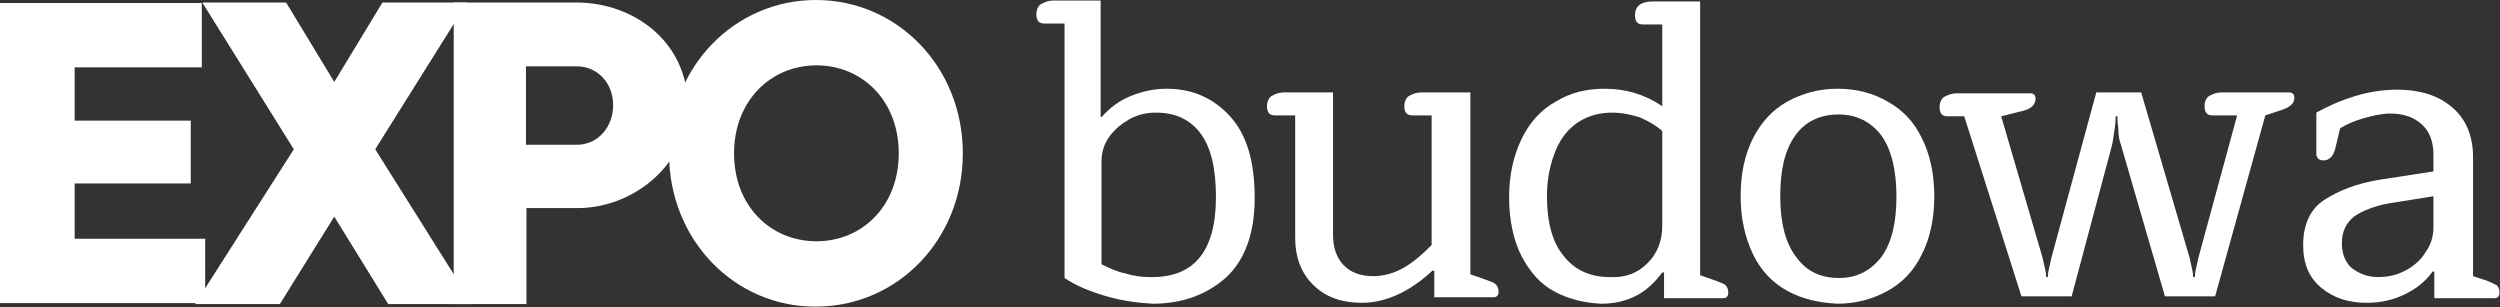
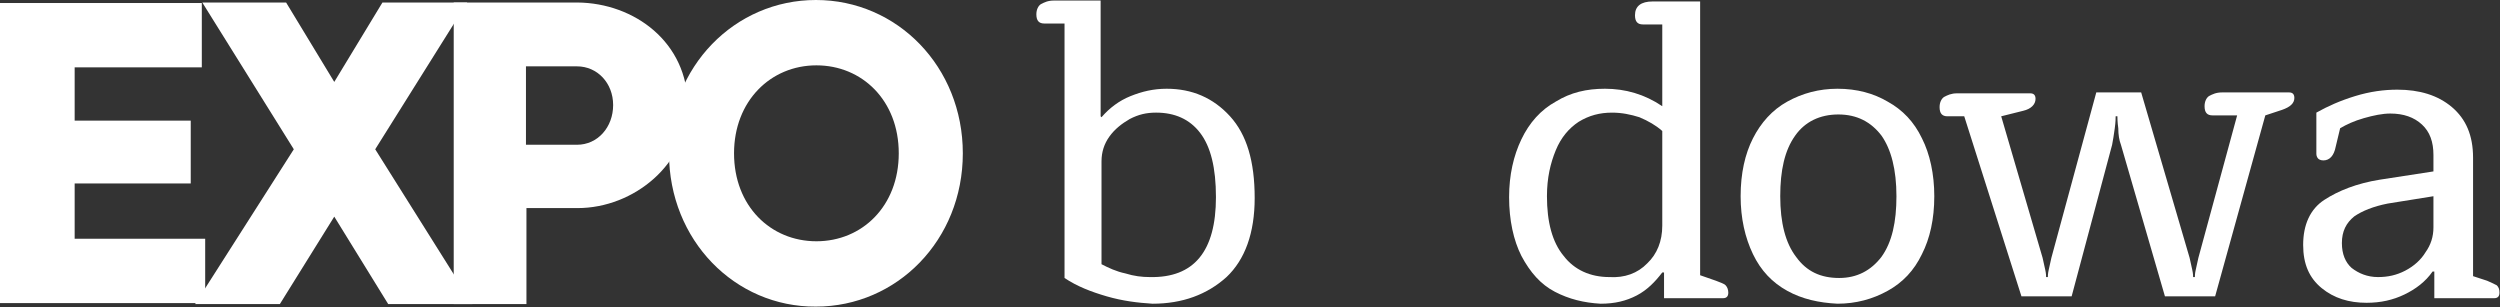
<svg xmlns="http://www.w3.org/2000/svg" width="187" height="23" viewBox="0 0 187 23" fill="none">
  <rect x="0" y="0" width="187" height="23" fill="#333333" stroke="none" />
  <path d="M15.348 17.858V22.671H0V0.226H15.095V5.038H5.584V9.023H14.267V13.723H5.584V17.858H15.348Z" fill="white" />
  <path d="M29.038 22.746L25.003 16.204L20.932 22.746H14.591L21.977 11.166L15.132 0.188H21.401L25.003 6.128L28.606 0.188H34.947L28.066 11.166L35.343 22.746H29.038Z" fill="white" />
  <path d="M51.447 7.933C51.447 12.219 47.448 15.565 43.197 15.565H39.378V22.746H33.938V0.188H43.197C47.448 0.226 51.447 3.158 51.447 7.933ZM45.863 7.858C45.863 6.203 44.674 4.963 43.161 4.963H39.342V10.828H43.161C44.71 10.828 45.863 9.512 45.863 7.858Z" fill="white" />
  <path d="M50.042 11.467C50.042 4.963 54.978 0 61.031 0C67.119 0 72.019 5 72.019 11.467C72.019 17.971 67.083 22.934 61.031 22.934C54.978 22.972 50.042 17.971 50.042 11.467ZM67.227 11.467C67.227 7.519 64.489 4.888 61.067 4.888C57.644 4.888 54.906 7.557 54.906 11.467C54.906 15.415 57.644 18.047 61.067 18.047C64.489 18.047 67.227 15.415 67.227 11.467Z" fill="white" />
  <path d="M82.788 22.168C81.603 21.824 80.549 21.412 79.627 20.793V1.759H78.113C77.718 1.759 77.52 1.553 77.52 1.072C77.52 0.728 77.652 0.453 77.849 0.316C78.113 0.178 78.376 0.041 78.837 0.041H82.327V8.699L82.393 8.768C82.985 8.081 83.71 7.531 84.566 7.188C85.422 6.844 86.278 6.638 87.266 6.638C89.175 6.638 90.755 7.325 92.007 8.699C93.258 10.074 93.85 12.066 93.85 14.815C93.85 17.426 93.126 19.419 91.743 20.725C90.295 22.03 88.451 22.718 86.212 22.718C85.093 22.649 83.973 22.511 82.788 22.168ZM90.953 14.746C90.953 12.547 90.558 10.967 89.768 9.936C88.978 8.905 87.858 8.424 86.475 8.424C85.751 8.424 85.158 8.562 84.5 8.905C83.907 9.249 83.38 9.661 82.985 10.211C82.59 10.761 82.393 11.379 82.393 12.066V19.763C82.92 20.038 83.512 20.312 84.171 20.45C84.829 20.656 85.422 20.725 86.014 20.725C89.307 20.793 90.953 18.801 90.953 14.746Z" fill="white" />
-   <path d="M98.262 21.343C97.341 20.45 96.88 19.282 96.88 17.77V8.631H95.365C94.97 8.631 94.772 8.424 94.772 7.943C94.772 7.6 94.904 7.325 95.102 7.187C95.365 7.05 95.629 6.913 96.089 6.913H99.711V17.564C99.711 18.526 99.975 19.282 100.501 19.831C101.028 20.381 101.752 20.656 102.74 20.656C103.464 20.656 104.255 20.45 104.979 20.038C105.703 19.625 106.428 19.007 107.086 18.32V8.631H105.637C105.242 8.631 105.045 8.424 105.045 7.943C105.045 7.6 105.177 7.325 105.374 7.187C105.637 7.05 105.901 6.913 106.362 6.913H109.983V20.518L111.169 20.931C111.498 21.068 111.761 21.137 111.893 21.274C112.025 21.412 112.091 21.618 112.091 21.824C112.091 22.099 111.959 22.236 111.695 22.236H107.284V20.244H107.152C105.44 21.824 103.662 22.649 101.884 22.649C100.37 22.649 99.184 22.236 98.262 21.343Z" fill="white" />
  <path d="M116.305 21.824C115.251 21.275 114.461 20.381 113.802 19.144C113.21 17.976 112.881 16.464 112.881 14.746C112.881 13.097 113.21 11.654 113.802 10.417C114.395 9.18 115.251 8.218 116.371 7.6C117.49 6.913 118.675 6.638 120.058 6.638C121.573 6.638 123.021 7.05 124.338 7.944V1.828H122.89C122.494 1.828 122.297 1.622 122.297 1.141C122.297 0.453 122.758 0.11 123.614 0.11H127.17V20.587L128.355 21C128.684 21.137 128.948 21.206 129.079 21.343C129.211 21.481 129.277 21.687 129.277 21.893C129.277 22.168 129.145 22.305 128.882 22.305H124.47V20.381H124.338C123.811 21.068 123.219 21.687 122.429 22.099C121.638 22.512 120.782 22.718 119.729 22.718C118.478 22.649 117.358 22.374 116.305 21.824ZM123.219 19.694C123.943 19.007 124.338 18.045 124.338 16.877V9.799C123.877 9.387 123.285 9.043 122.626 8.768C121.968 8.562 121.309 8.425 120.585 8.425C119.663 8.425 118.873 8.631 118.083 9.112C117.358 9.593 116.766 10.28 116.371 11.242C115.975 12.204 115.712 13.303 115.712 14.678C115.712 16.602 116.107 18.114 116.963 19.144C117.753 20.175 118.939 20.725 120.387 20.725C121.507 20.794 122.494 20.45 123.219 19.694Z" fill="white" />
  <path d="M133.689 21.755C132.569 21.137 131.713 20.244 131.121 19.007C130.528 17.77 130.199 16.327 130.199 14.678C130.199 12.96 130.528 11.517 131.121 10.348C131.713 9.18 132.569 8.218 133.689 7.6C134.808 6.981 136.059 6.638 137.442 6.638C138.891 6.638 140.142 6.981 141.195 7.6C142.315 8.218 143.171 9.111 143.763 10.348C144.356 11.517 144.685 13.028 144.685 14.678C144.685 16.395 144.356 17.838 143.763 19.007C143.171 20.244 142.315 21.137 141.195 21.755C140.076 22.374 138.825 22.717 137.442 22.717C136.059 22.649 134.808 22.374 133.689 21.755ZM140.734 19.213C141.525 18.113 141.854 16.602 141.854 14.678C141.854 12.685 141.459 11.173 140.734 10.142C139.944 9.111 138.891 8.562 137.508 8.562C136.125 8.562 135.006 9.111 134.281 10.142C133.491 11.242 133.162 12.754 133.162 14.678C133.162 16.67 133.557 18.182 134.347 19.213C135.137 20.312 136.191 20.793 137.574 20.793C138.891 20.793 139.944 20.244 140.734 19.213Z" fill="white" />
  <path d="M146.925 8.699H145.673C145.278 8.699 145.081 8.493 145.081 8.012C145.081 7.668 145.213 7.394 145.41 7.256C145.673 7.119 145.937 6.981 146.398 6.981H151.863C152.127 6.981 152.258 7.119 152.258 7.394C152.258 7.806 151.929 8.149 151.336 8.287L149.69 8.699L152.785 19.282C152.851 19.556 152.917 19.9 152.983 20.175C153.048 20.45 153.048 20.656 153.048 20.725H153.18C153.18 20.656 153.18 20.45 153.246 20.175C153.312 19.9 153.378 19.556 153.444 19.282L156.802 6.913H160.16L163.782 19.282C163.848 19.556 163.913 19.9 163.979 20.175C164.045 20.45 164.045 20.656 164.045 20.725H164.177C164.177 20.656 164.177 20.45 164.243 20.175C164.309 19.9 164.374 19.556 164.44 19.282L167.338 8.631H165.494C165.099 8.631 164.901 8.424 164.901 7.943C164.901 7.6 165.033 7.325 165.23 7.187C165.494 7.05 165.757 6.913 166.218 6.913H171.223C171.486 6.913 171.618 7.05 171.618 7.325C171.618 7.737 171.288 8.012 170.696 8.218L169.445 8.631L165.691 22.168H161.938L158.646 10.829C158.514 10.486 158.448 10.074 158.448 9.593C158.382 9.112 158.382 8.837 158.382 8.699H158.25C158.25 8.837 158.25 9.112 158.185 9.593C158.119 10.074 158.053 10.486 157.987 10.829L154.958 22.168H151.205L146.925 8.699Z" fill="white" />
  <path d="M173.659 21.549C172.737 20.793 172.276 19.763 172.276 18.32C172.276 16.808 172.803 15.64 173.856 14.953C174.91 14.265 176.293 13.716 178.005 13.441L182.021 12.822V11.585C182.021 10.623 181.758 9.868 181.165 9.318C180.573 8.768 179.783 8.493 178.795 8.493C178.202 8.493 177.544 8.631 176.819 8.837C176.095 9.043 175.502 9.318 175.042 9.593L174.712 10.967C174.581 11.654 174.251 11.998 173.79 11.998C173.593 11.998 173.461 11.929 173.395 11.86C173.329 11.792 173.264 11.654 173.264 11.517V8.424C174.12 7.943 175.042 7.531 176.161 7.188C177.28 6.844 178.334 6.707 179.322 6.707C180.968 6.707 182.351 7.119 183.404 8.012C184.458 8.905 184.985 10.142 184.985 11.792V20.656L186.038 21C186.367 21.137 186.631 21.274 186.763 21.343C186.894 21.481 186.96 21.618 186.96 21.893C186.96 22.168 186.828 22.305 186.565 22.305H182.087V20.312H181.956C181.429 21.068 180.704 21.618 179.848 22.03C178.992 22.443 178.071 22.649 177.017 22.649C175.7 22.649 174.581 22.305 173.659 21.549ZM179.914 20.244C180.573 19.9 181.1 19.419 181.429 18.869C181.824 18.32 182.021 17.701 182.021 17.014V14.678L178.597 15.227C177.544 15.434 176.688 15.777 176.095 16.189C175.502 16.67 175.173 17.289 175.173 18.182C175.173 19.007 175.437 19.625 175.898 20.038C176.424 20.45 177.083 20.725 177.873 20.725C178.597 20.725 179.256 20.587 179.914 20.244Z" fill="white" />
</svg>